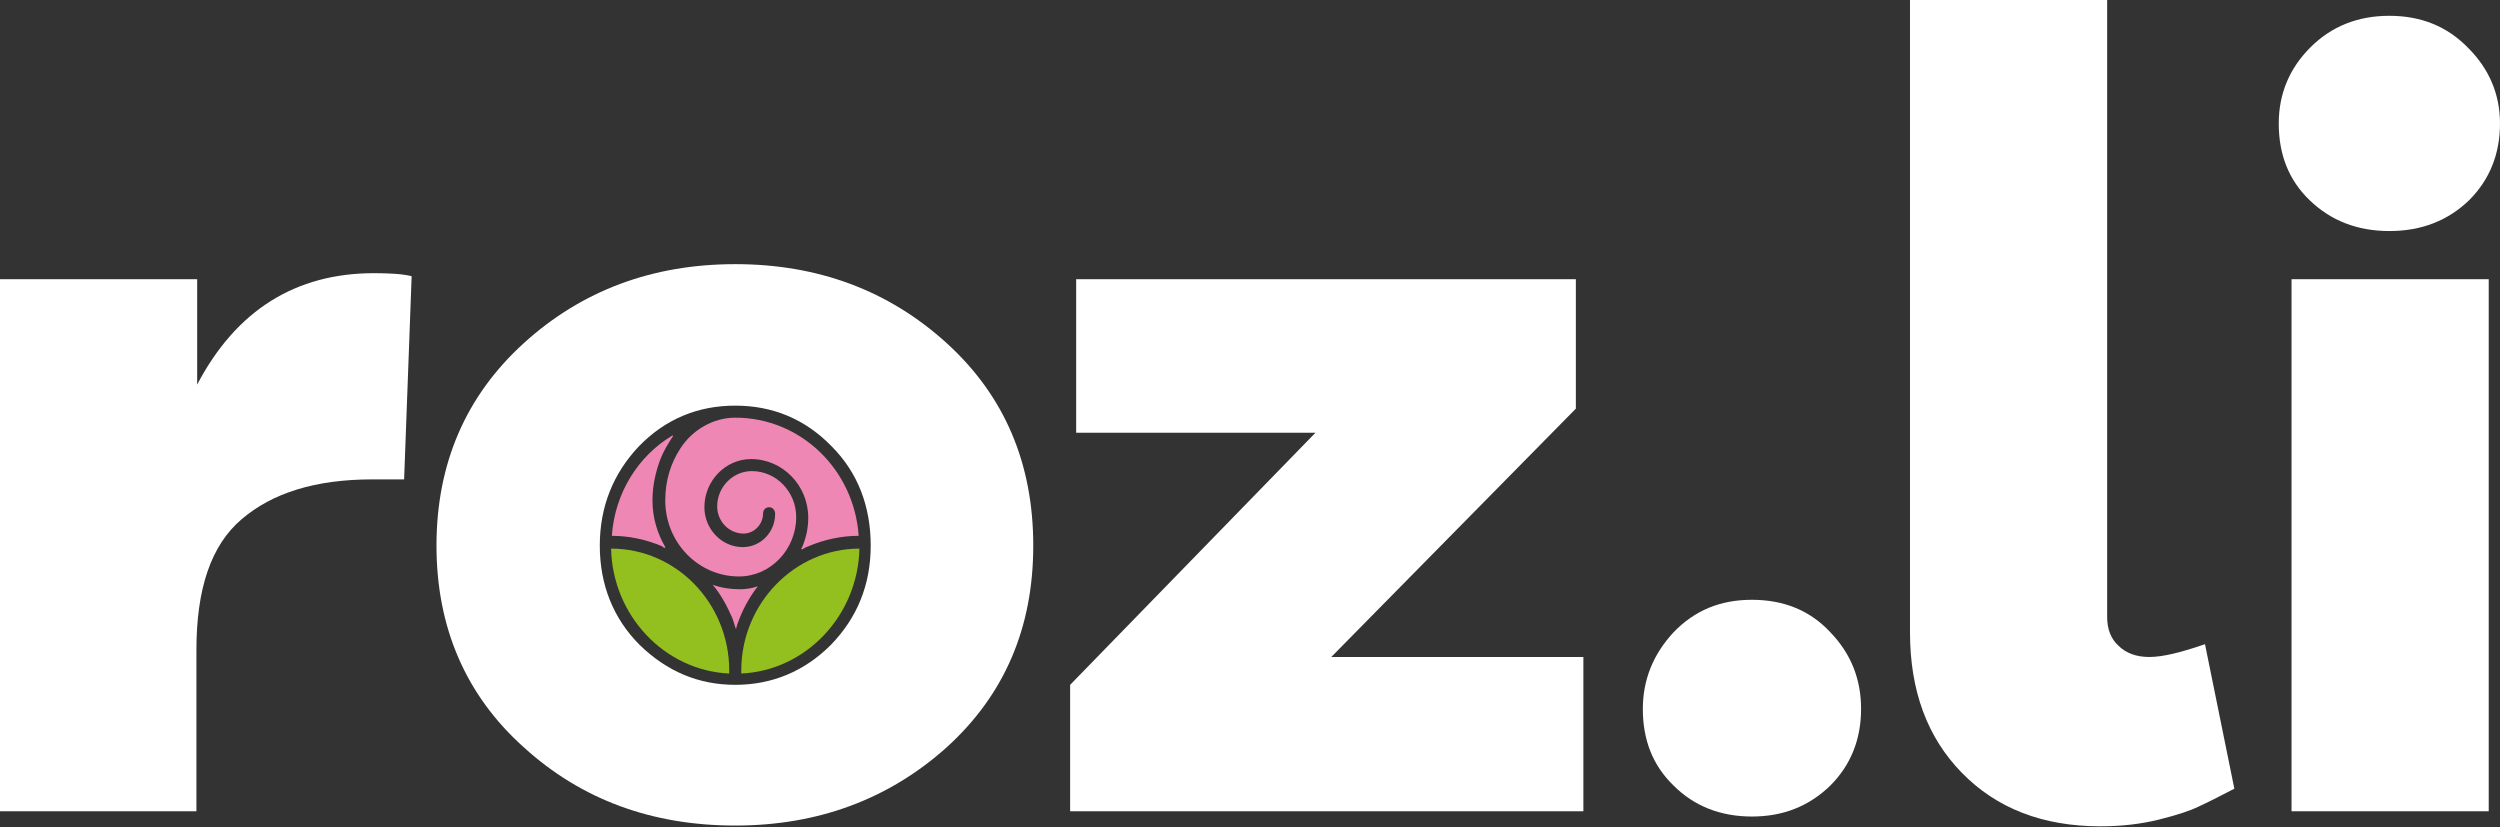
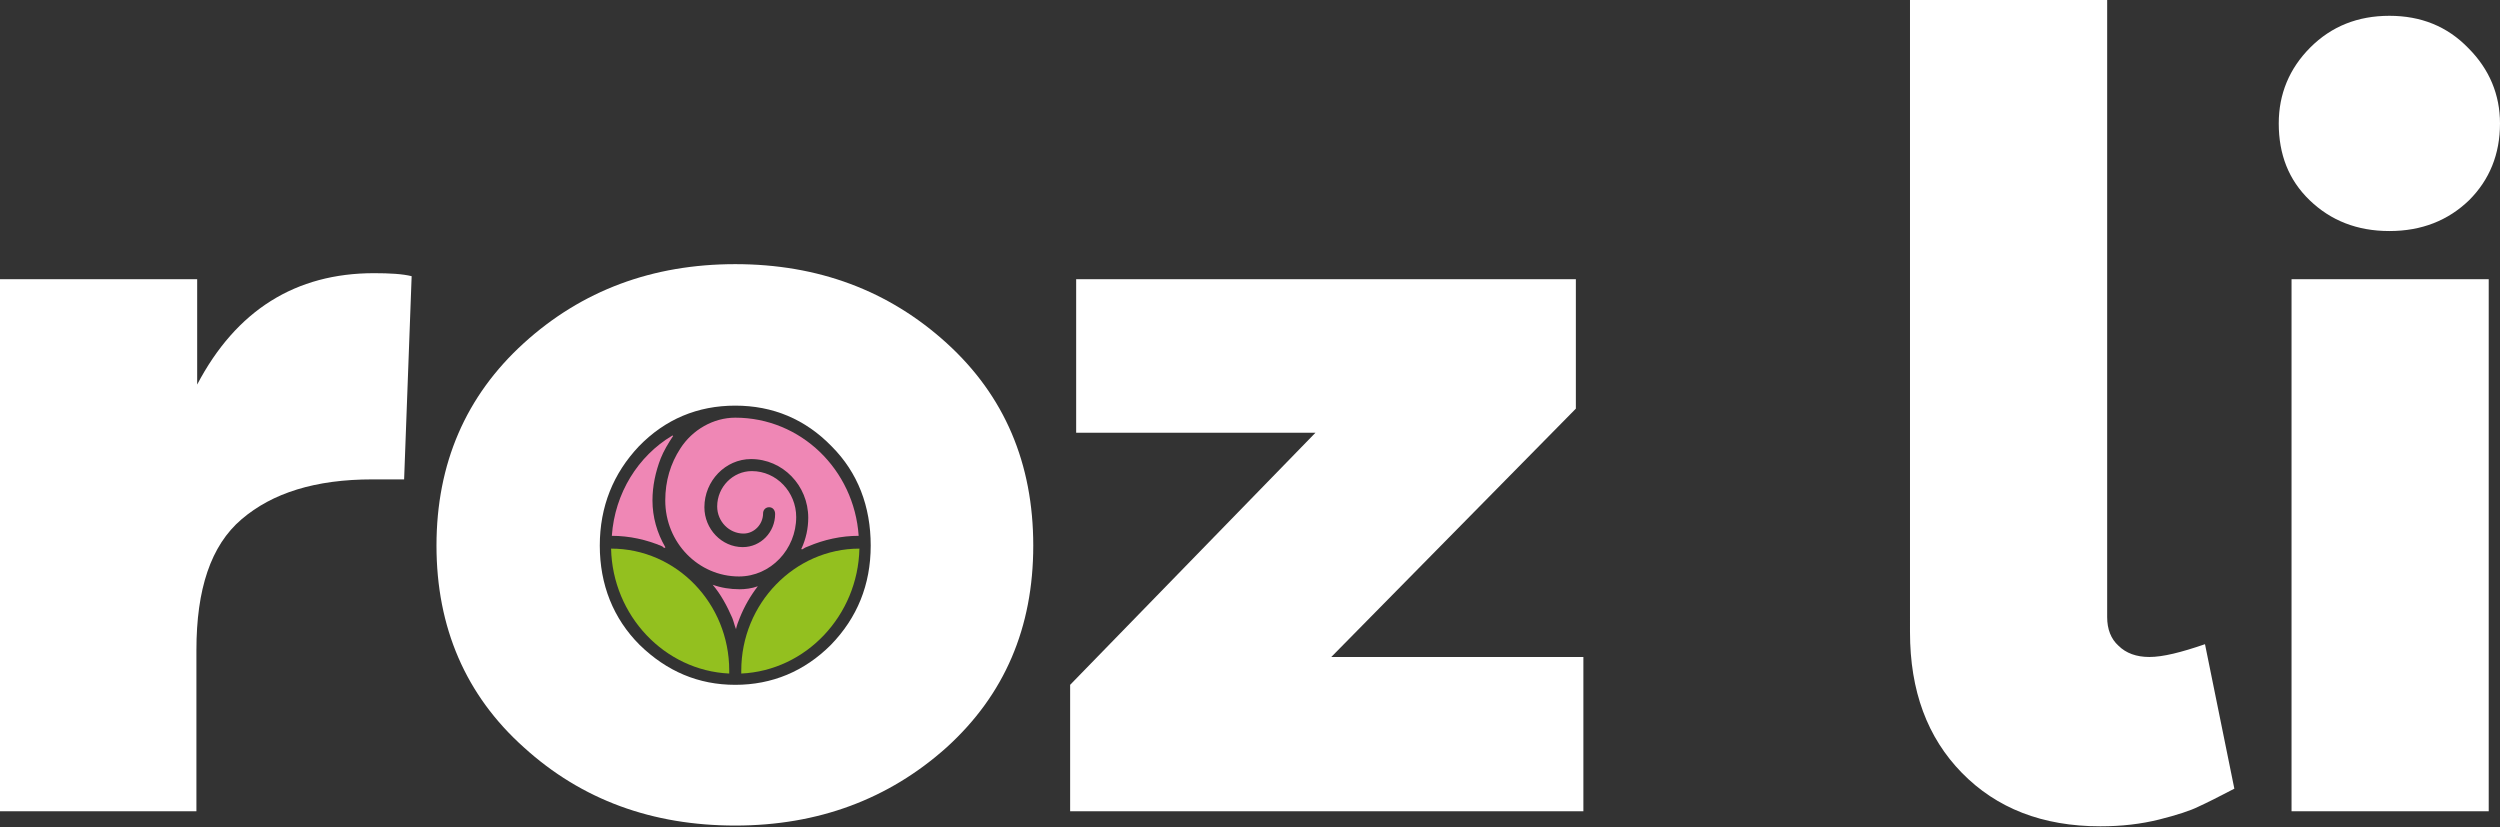
<svg xmlns="http://www.w3.org/2000/svg" version="1.1" id="Calque_1" x="0px" y="0px" viewBox="0 0 332.2 109.9" style="enable-background:new 0 0 332.2 109.9;" xml:space="preserve">
  <rect x="0" y="0" width="332.2" height="109.9" fill="#333333" stroke="none" />
  <style type="text/css">
	.st0{fill:#FFFFFF;}
	.st1{fill:#EF87B5;}
	.st2{fill:#93C01F;}
</style>
  <g>
    <g>
-       <path class="st0" d="M328,6.4c2.8,2.8,4.2,6.2,4.2,10c0,4.1-1.4,7.5-4.1,10.2c-2.8,2.7-6.3,4.1-10.6,4.1c-4.3,0-7.8-1.4-10.6-4.1    s-4.1-6.1-4.1-10.2c0-3.9,1.4-7.3,4.2-10.1c2.8-2.8,6.3-4.2,10.5-4.2C321.7,2.1,325.2,3.5,328,6.4z M304.5,107.8V37.1h26.2v70.7    H304.5z" />
+       <path class="st0" d="M328,6.4c2.8,2.8,4.2,6.2,4.2,10c0,4.1-1.4,7.5-4.1,10.2c-2.8,2.7-6.3,4.1-10.6,4.1c-4.3,0-7.8-1.4-10.6-4.1    s-4.1-6.1-4.1-10.2c0-3.9,1.4-7.3,4.2-10.1c2.8-2.8,6.3-4.2,10.5-4.2C321.7,2.1,325.2,3.5,328,6.4z M304.5,107.8V37.1h26.2v70.7    z" />
    </g>
    <path class="st0" d="M54.7,36.7l-1,27h-4.2c-7.6,0-13.3,1.8-17.4,5.3s-6,9.3-6,17.4v21.4H0V37.1h26.2v14   c5.2-9.9,13.1-14.8,23.5-14.8C51.8,36.3,53.5,36.4,54.7,36.7z" />
    <path class="st0" d="M210.4,107.8h-68.2V91l32.6-33.5H143V37.1h66.4v17.2l-32.5,33h33.5V107.8z" />
    <path class="st0" d="M280,82c0,1.6,0.5,2.9,1.5,3.8c1,1,2.4,1.5,4.1,1.5c1.8,0,4.2-0.6,7.4-1.7l3.9,19.2c-2.1,1.1-3.7,1.9-4.8,2.4   c-1,0.5-2.8,1.1-5.2,1.7c-2.4,0.6-5,0.9-7.8,0.9c-7.7,0-13.8-2.4-18.4-7.1c-4.6-4.7-6.9-10.9-6.9-18.7V0H280V82z" />
-     <path class="st0" d="M243.2,84c2.8,2.9,4.1,6.3,4.1,10.2c0,4.1-1.4,7.5-4.1,10.2c-2.8,2.7-6.2,4.1-10.4,4.1s-7.7-1.4-10.4-4.1   c-2.8-2.7-4.1-6.1-4.1-10.2c0-3.9,1.4-7.3,4.1-10.2c2.8-2.9,6.2-4.3,10.4-4.3S240.5,81.1,243.2,84z" />
    <path class="st0" d="M125.8,45.6c-7.7-7-17.1-10.5-28.1-10.5s-20.4,3.5-28.1,10.5c-7.7,7-11.6,16-11.6,26.9s3.9,19.9,11.6,26.8   c7.7,7,17.1,10.4,28.1,10.4s20.4-3.5,28.1-10.4c7.7-7,11.5-15.9,11.5-26.8S133.5,52.6,125.8,45.6z M110.4,85.7   c-3.5,3.5-7.8,5.3-12.7,5.3s-9.1-1.8-12.7-5.3c-3.5-3.5-5.3-8-5.3-13.2c0-5.2,1.8-9.6,5.2-13.2c3.5-3.6,7.8-5.4,12.8-5.4   s9.3,1.8,12.8,5.4c3.5,3.5,5.2,8,5.2,13.2C115.7,77.7,113.9,82.1,110.4,85.7z" />
    <g>
      <path class="st1" d="M88,72.6c-2.1-0.9-4.4-1.4-6.7-1.4c0.4-5.7,3.5-10.6,8-13.3c0.1-0.1,0.2,0.1,0.1,0.1    c-0.6,0.9-1.2,1.9-1.6,2.9c-0.7,1.8-1.1,3.7-1.1,5.6c0,2.2,0.6,4.3,1.7,6.2c0,0.1,0,0.1-0.1,0.1C88.2,72.8,88.1,72.7,88,72.6z" />
      <path class="st2" d="M96.9,89.1c0,0.1,0,0.3,0,0.4c-8.6-0.4-15.5-7.7-15.7-16.6C89.9,72.9,96.9,80.2,96.9,89.1z" />
      <path class="st1" d="M100.7,77.9c-1,1.3-1.8,2.7-2.4,4.2c-0.2,0.5-0.4,1-0.5,1.5c-0.2-0.5-0.3-1-0.5-1.5c-0.7-1.6-1.5-3.1-2.6-4.4    c1.1,0.4,2.3,0.6,3.6,0.6C99,78.3,99.9,78.2,100.7,77.9z" />
      <path class="st2" d="M114.2,72.9c-0.2,8.9-7.1,16.2-15.7,16.6c0-0.1,0-0.3,0-0.4C98.5,80.2,105.6,72.9,114.2,72.9z" />
      <path class="st1" d="M88.4,66.5c0-2.6,0.7-4.9,2-6.9c1.6-2.5,4.4-4.1,7.3-4.1c0,0,0,0,0,0c8.7,0,15.8,6.9,16.4,15.7    c-2.3,0-4.6,0.5-6.7,1.4c-0.3,0.1-0.5,0.2-0.8,0.4c-0.1,0-0.2-0.1-0.1-0.1c0.6-1.3,0.9-2.7,0.9-4.1c0-4.3-3.4-7.8-7.6-7.8    c-3.4,0-6.2,2.9-6.2,6.4c0,2.9,2.3,5.3,5.1,5.3c2.4,0,4.3-2,4.3-4.4c0-0.5-0.3-0.9-0.8-0.9c-0.5,0-0.8,0.4-0.8,0.8    c0,1.5-1.2,2.7-2.6,2.7c-1.9,0-3.5-1.6-3.5-3.6c0-2.6,2.1-4.7,4.6-4.7c3.3,0,5.9,2.8,5.9,6.1c0,4.3-3.4,7.9-7.6,7.9    C92.8,76.6,88.4,72.1,88.4,66.5z" />
    </g>
  </g>
</svg>